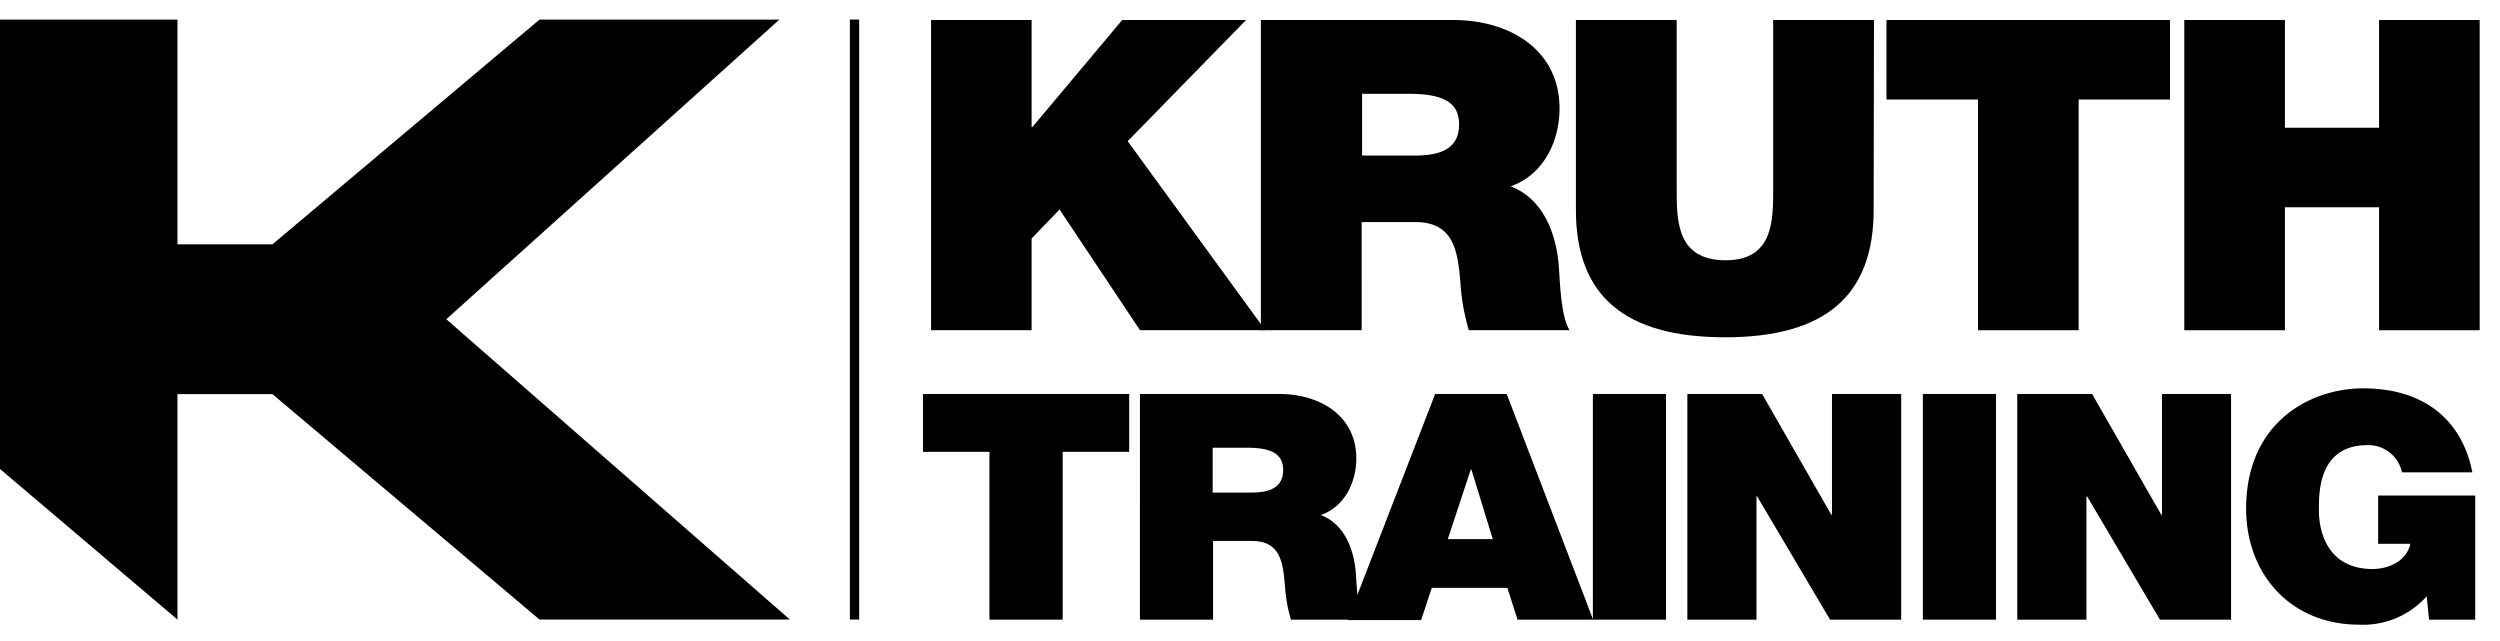
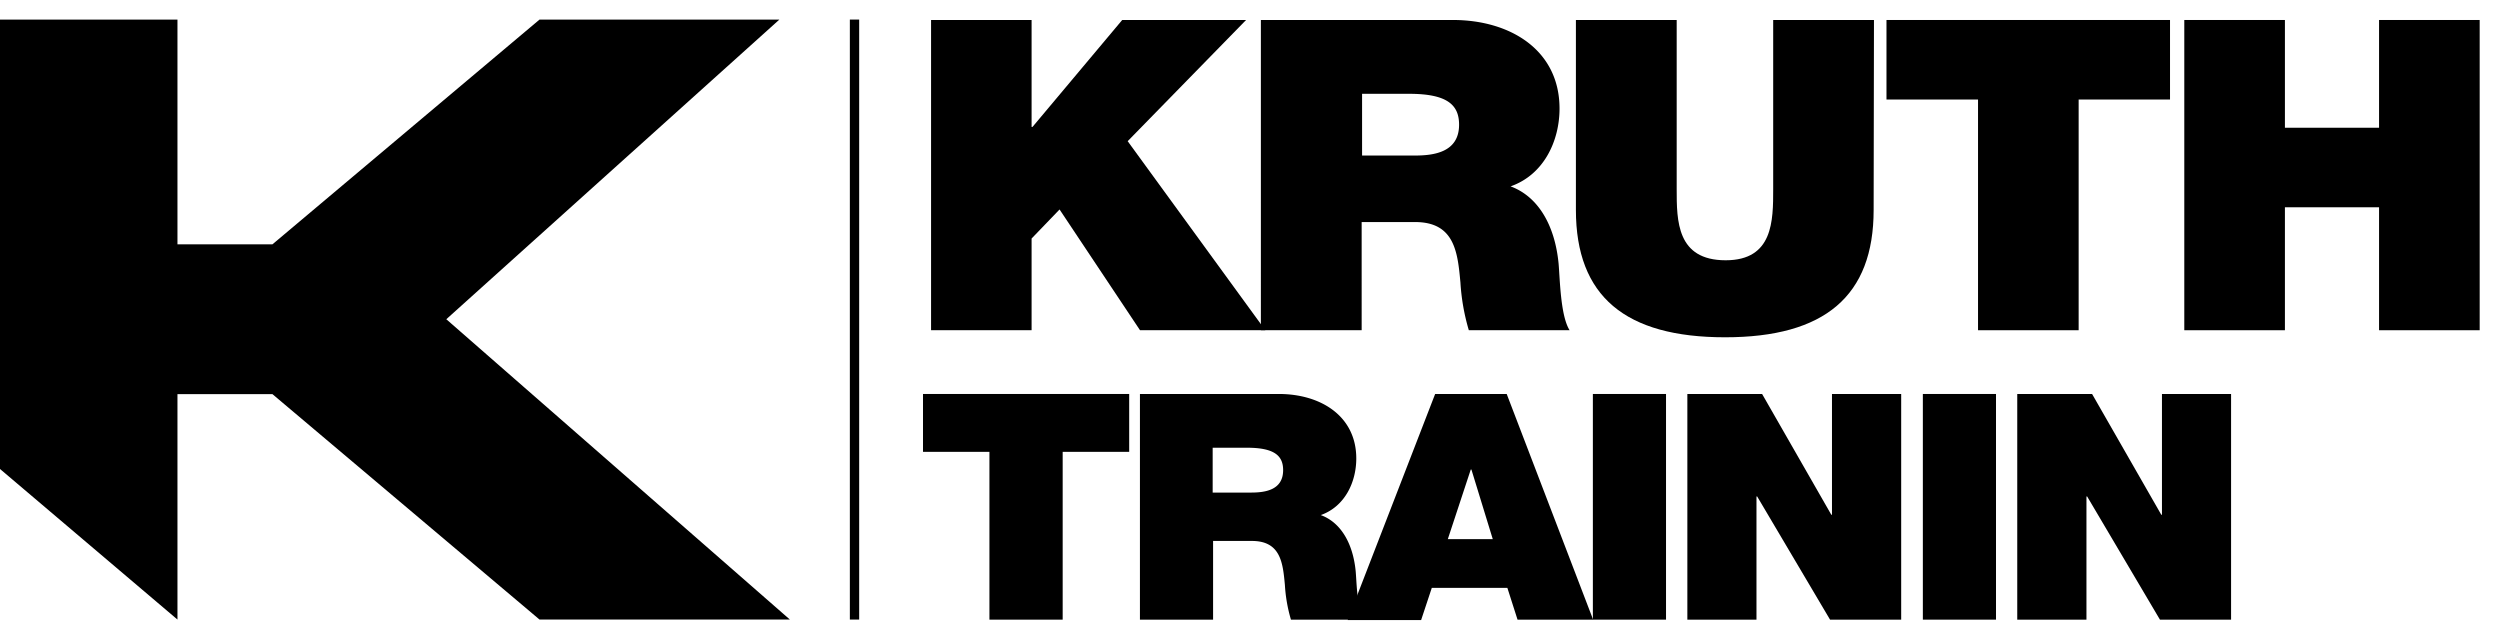
<svg xmlns="http://www.w3.org/2000/svg" id="Layer_1" data-name="Layer 1" viewBox="0 0 297.67 76.33">
  <title>logo_black</title>
  <polygon points="21.13 46.93 21.13 73.77 0 55.84 0 2.33 21.13 2.33 21.13 29.09 32.44 29.09 64.24 2.33 84.63 2.33 92.8 2.33 53.14 38.01 94.05 73.77 84.63 73.77 64.24 73.77 32.44 46.93 21.13 46.93" />
  <polygon points="110.86 2.38 122.83 2.38 122.83 15.11 122.94 15.11 133.62 2.38 148.37 2.38 134.27 16.81 150.66 39.32 135.74 39.32 126.16 24.94 122.83 28.4 122.83 39.32 110.86 39.32 110.86 2.38" />
  <path d="M150.18,2.38H173c6.81,0,12.69,3.57,12.69,10.55,0,3.83-1.85,7.87-5.83,9.26,3.27,1.2,5.28,4.61,5.72,9.21.16,1.82.22,6.21,1.31,7.92h-12a25.22,25.22,0,0,1-1-5.69c-.33-3.52-.65-7.19-5.39-7.19h-6.37V39.32h-12V2.38Zm12,16.14h6.27c2.23,0,5.28-.36,5.28-3.67,0-2.33-1.36-3.68-5.94-3.68h-5.61Z" />
  <path d="M223.09,25c0,10.25-5.82,15.16-17.69,15.16S187.64,35.29,187.64,25V2.38h12V22.51c0,3.77,0,8.48,5.83,8.48,5.66,0,5.66-4.71,5.66-8.48V2.38h12Z" />
  <polygon points="235.52 11.85 224.62 11.85 224.62 2.38 258.38 2.38 258.38 11.85 247.5 11.85 247.5 39.32 235.52 39.32 235.52 11.85" />
  <polygon points="260.08 2.38 272.06 2.38 272.06 15.21 283.27 15.21 283.27 2.38 295.25 2.38 295.25 39.32 283.27 39.32 283.27 24.68 272.06 24.68 272.06 39.32 260.08 39.32 260.08 2.38" />
  <polygon points="117.81 53.8 109.9 53.8 109.9 46.91 134.45 46.91 134.45 53.8 126.53 53.8 126.53 73.78 117.81 73.78 117.81 53.8" />
  <path d="M135.68,46.91h16.59c4.95,0,9.22,2.6,9.22,7.68,0,2.79-1.34,5.72-4.23,6.74,2.37.86,3.84,3.35,4.16,6.7.12,1.31.15,4.51,1,5.75h-8.71a18.25,18.25,0,0,1-.72-4.13c-.24-2.56-.47-5.24-3.92-5.24h-4.63v9.37h-8.71V46.91Zm8.71,11.74h4.55c1.63,0,3.84-.26,3.84-2.67,0-1.69-1-2.67-4.31-2.67h-4.08v5.34Z" />
  <path d="M170.88,46.91h8.52l10.29,26.87h-9L179.48,70h-9l-1.27,3.83h-8.75Zm6.86,17.28-2.54-8.28h-.08l-2.73,8.28Z" />
  <rect x="189.66" y="46.91" width="8.71" height="26.87" />
  <polygon points="200.91 46.91 209.81 46.91 218.05 61.29 218.13 61.29 218.13 46.91 226.37 46.91 226.37 73.78 217.9 73.78 209.22 59.11 209.14 59.11 209.14 73.78 200.91 73.78 200.91 46.91" />
  <rect x="228.95" y="46.91" width="8.71" height="26.87" />
  <polygon points="240.19 46.91 249.1 46.91 257.34 61.29 257.42 61.29 257.42 46.91 265.65 46.91 265.65 73.78 257.18 73.78 248.51 59.11 248.43 59.11 248.43 73.78 240.19 73.78 240.19 46.91" />
-   <path d="M288.94,71a10.13,10.13,0,0,1-8,3.38c-8.35,0-13.5-6.17-13.5-13.81,0-10.23,7.56-14.33,13.94-14.33,7.2,0,11.76,3.72,13,10H286A4.09,4.09,0,0,0,281.89,53c-6,0-5.78,6-5.78,7.83,0,2.52,1.07,6.92,6.38,6.92,2,0,4.07-1,4.51-3h-3.84V59h11.56V73.78h-5.5Z" />
  <rect x="101.19" y="2.33" width="1.11" height="71.44" />
</svg>